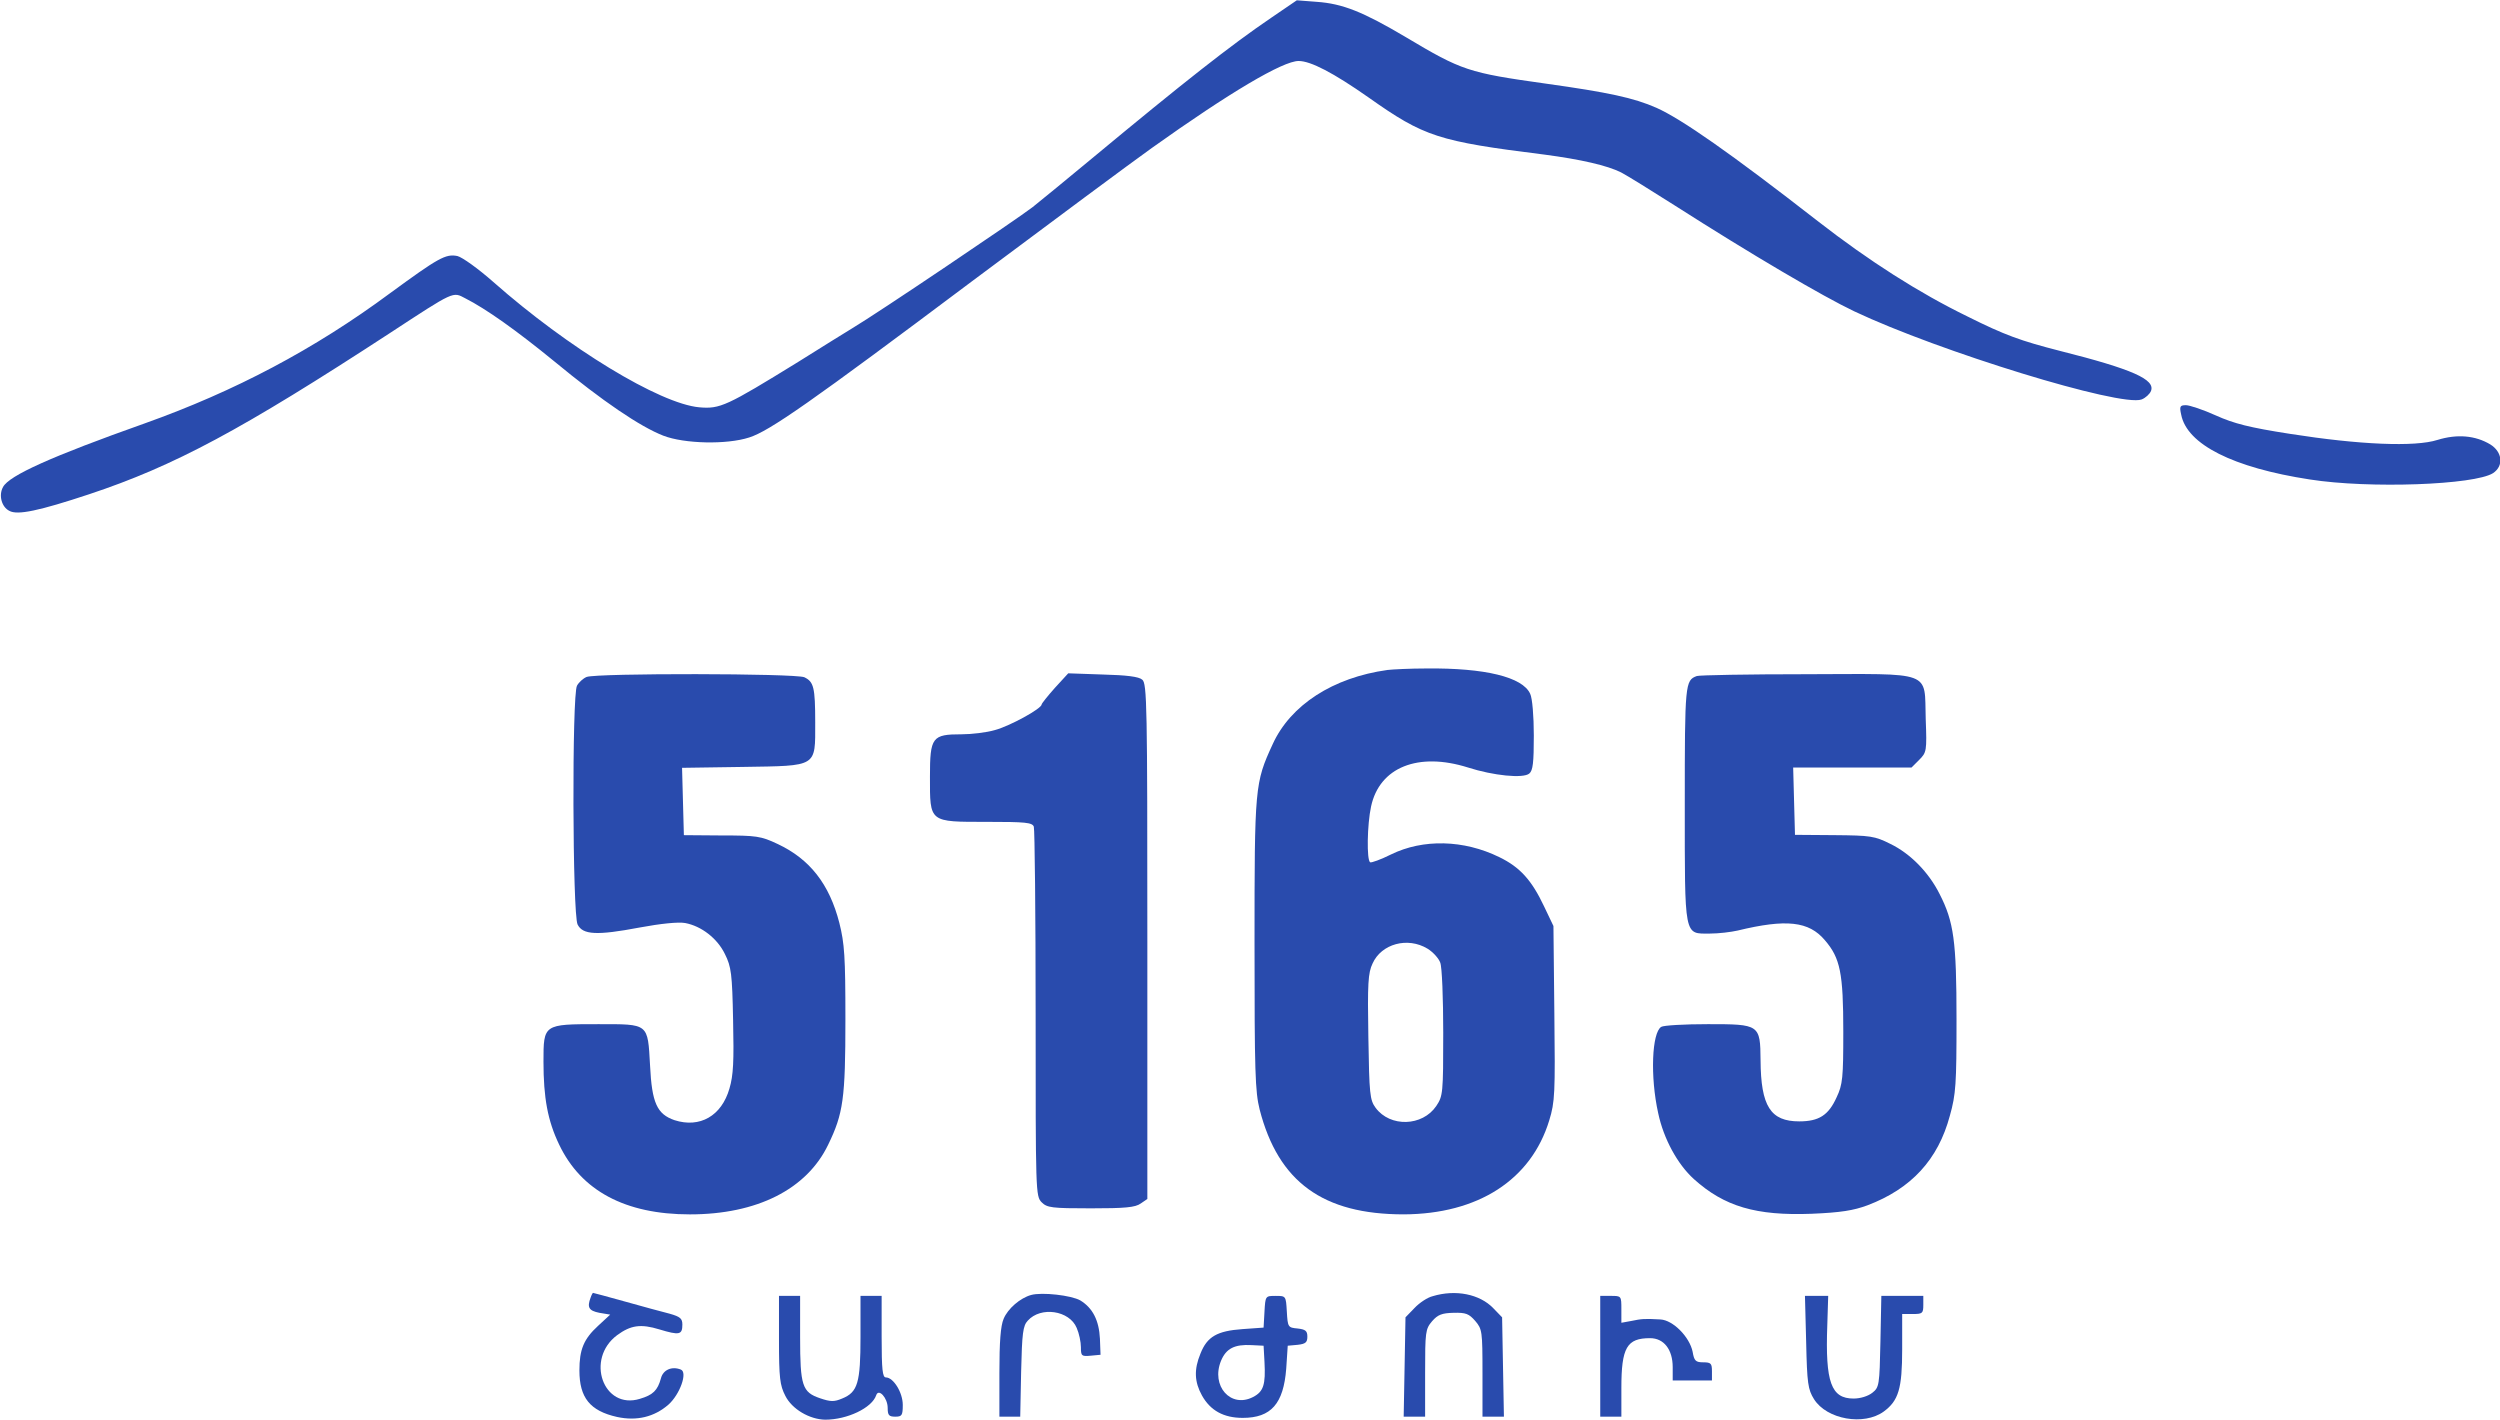
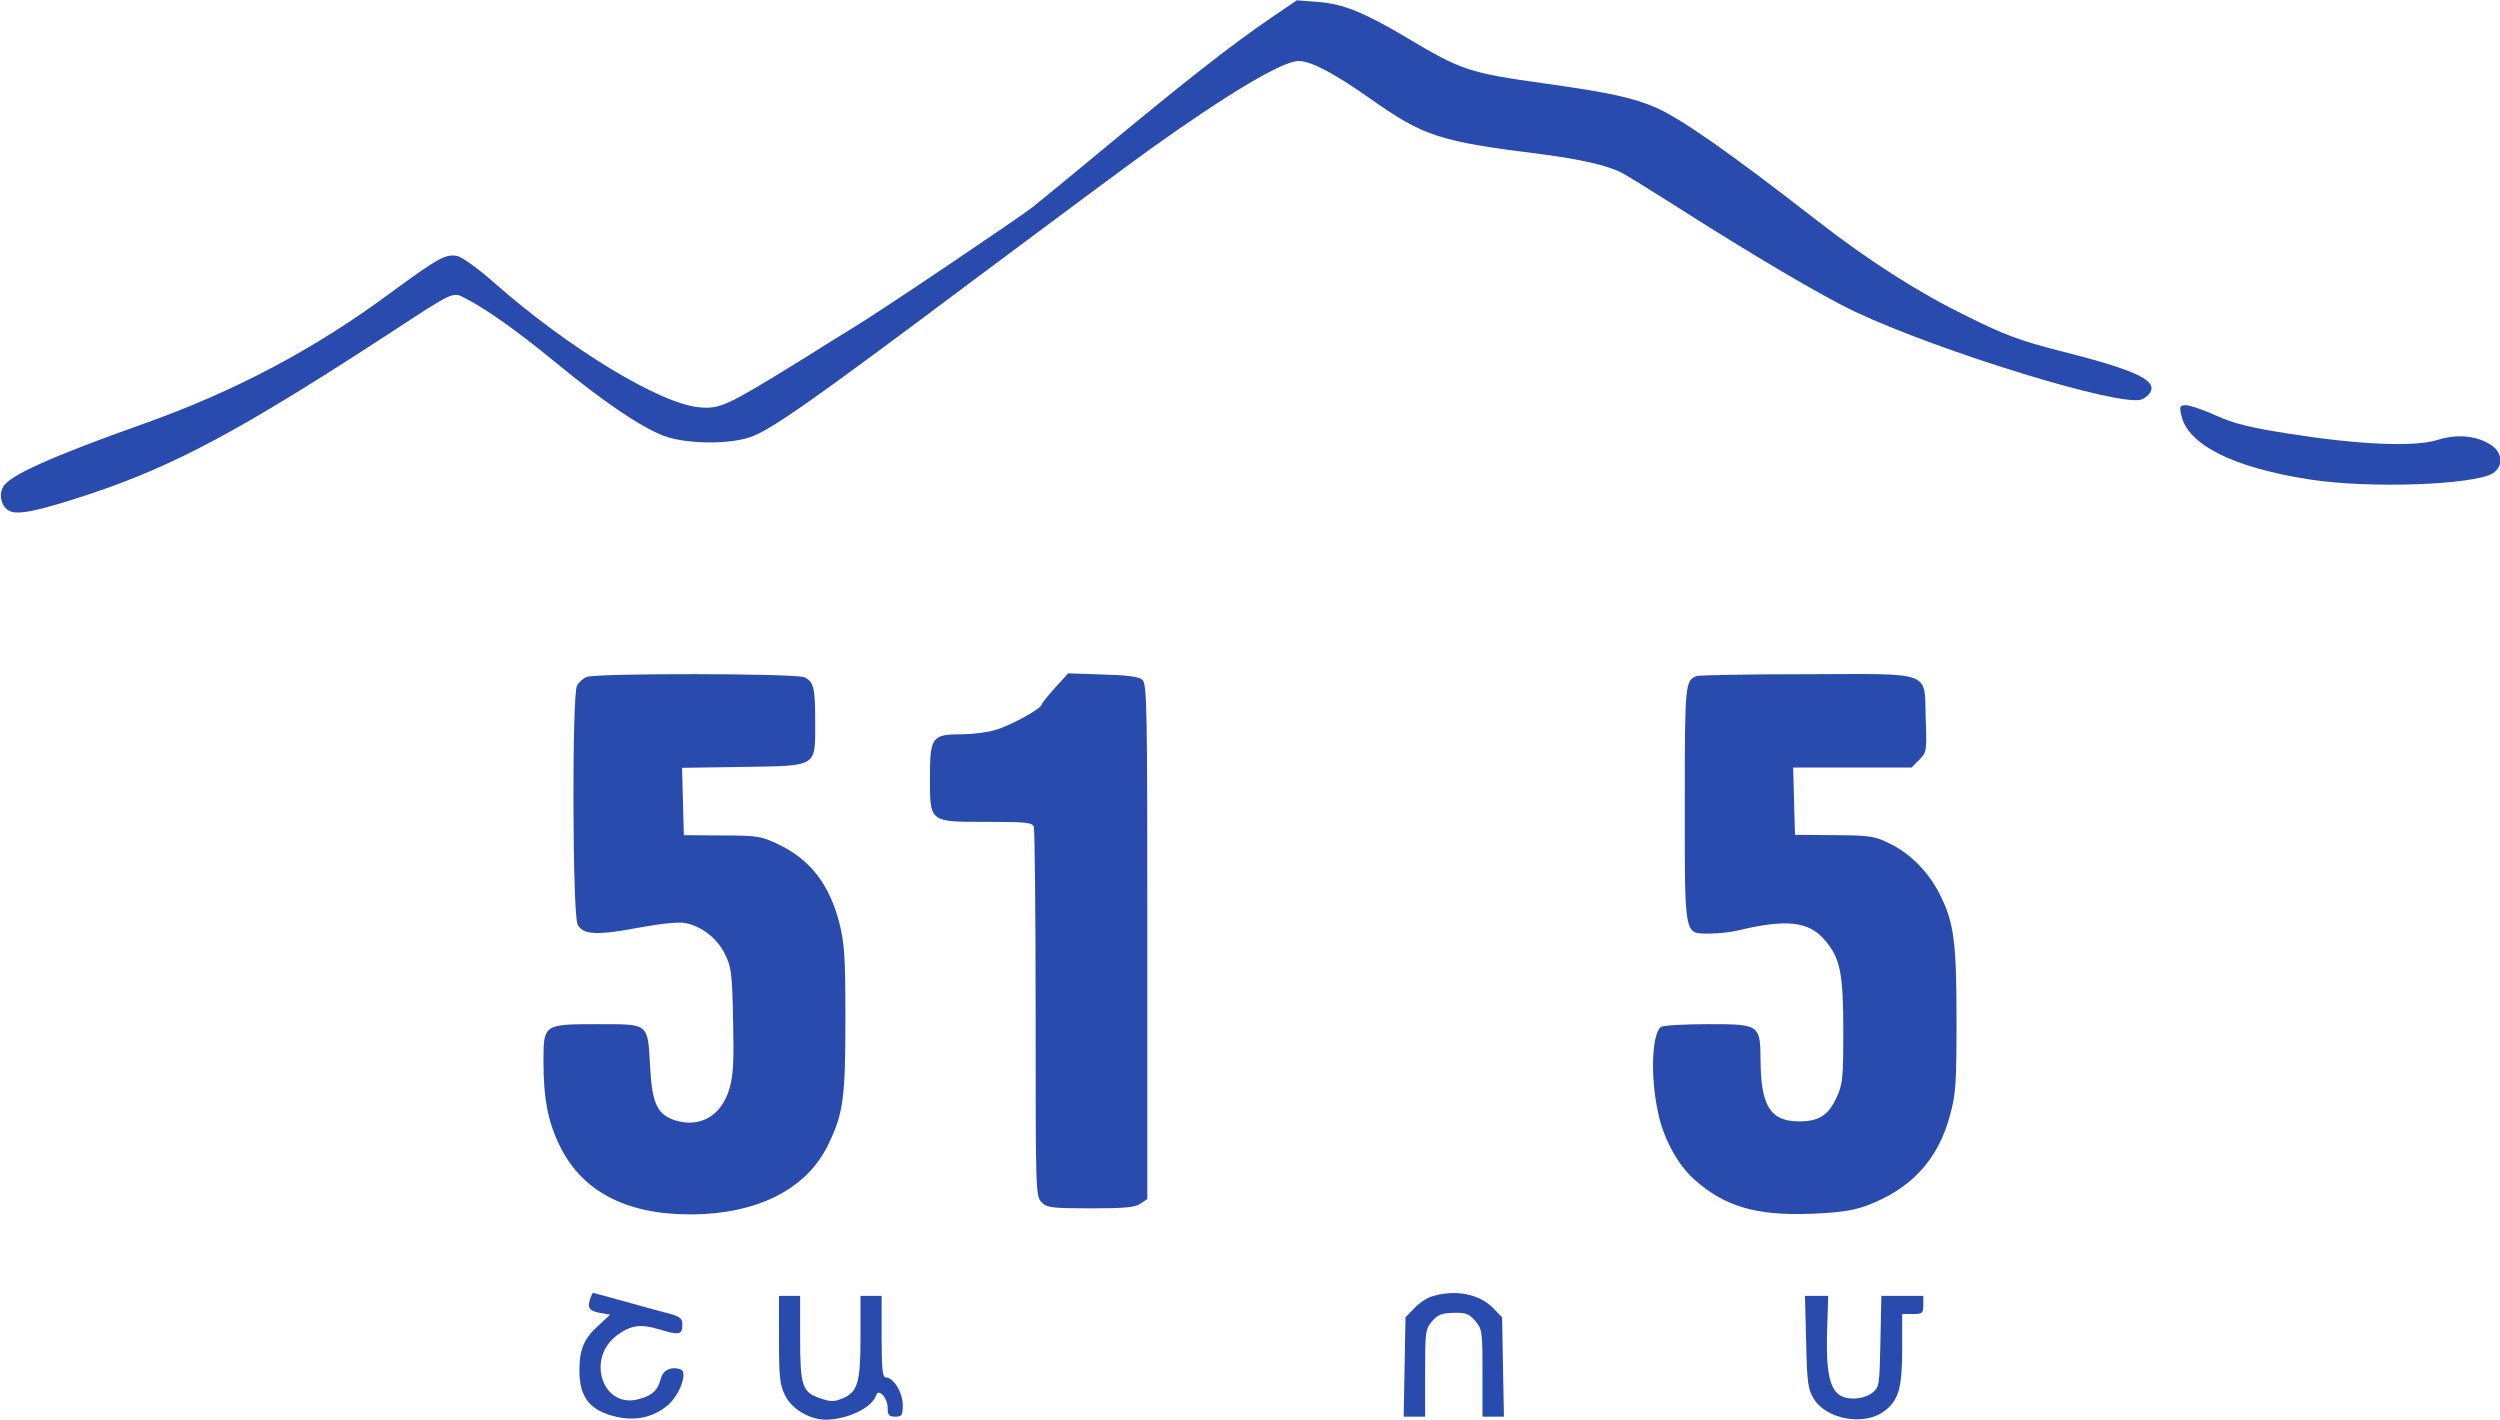
<svg xmlns="http://www.w3.org/2000/svg" height="238.352" preserveAspectRatio="xMidYMid meet" viewBox="0 0 828 470" width="419.548">
  <g fill="#294bad" transform="matrix(.1 0 0 -.1 0 470)">
    <path d="m4210 4643c-134-91-289-213-595-467-77-64-165-136-195-160-49-38-513-351-597-401-18-11-99-61-180-112-237-146-258-156-327-150-131 12-434 196-682 415-51 45-103 82-119 86-39 8-63-6-223-123-251-186-515-325-812-431-310-110-450-173-470-211-15-27-5-66 21-79 27-15 98 0 264 55 283 94 506 214 995 533 217 142 209 138 251 116 69-35 169-106 295-209 160-132 284-216 361-246 70-27 210-30 284-6 67 21 203 116 739 518 261 195 529 394 595 441 258 184 434 288 486 288 40 0 115-39 232-121 184-130 230-145 582-189 121-16 208-36 254-59 21-11 100-60 177-109 255-163 490-301 595-351 281-133 883-318 952-292 13 5 27 18 31 28 15 38-60 72-302 133-129 33-182 52-306 114-160 78-325 183-496 316-289 225-451 338-534 375-75 33-159 51-366 80-257 36-278 43-464 154-142 84-209 111-296 117l-65 5z" />
    <path d="m7224 3329c19-99 172-176 426-215 198-31 546-18 607 21 36 24 31 70-9 95-50 30-110 35-175 15-75-24-259-16-488 20-135 21-186 34-246 61-42 19-87 34-99 34-20 0-22-4-16-31z" />
-     <path d="m4595 2483c-180-25-321-116-380-246-59-128-60-140-60-662 0-423 2-488 17-548 62-240 210-347 477-347 246 1 422 114 482 311 19 62 20 89 17 356l-3 288-31 65c-41 87-80 130-148 163-118 58-253 61-359 9-34-17-65-28-69-26-12 7-10 125 3 185 28 130 156 181 321 129 84-27 183-37 203-20 12 10 15 36 15 126 0 64-5 124-12 138-25 56-151 86-343 84-55 0-113-3-130-5zm133-923c18-11 37-32 42-46 6-14 10-119 10-233 0-200-1-209-23-242-46-68-153-71-201-6-19 26-21 44-24 235-3 176-1 212 14 243 29 65 116 89 182 49z" />
    <path d="m1943 2460c-12-5-26-18-32-29-17-30-15-758 2-791 17-34 63-37 205-10 70 13 128 19 151 15 54-10 107-51 132-103 21-42 24-65 27-219 3-136 1-182-12-226-26-91-98-132-182-105-58 20-75 57-81 181-8 141-3 137-172 137-181 0-181 0-181-124 0-120 14-196 52-275 73-153 219-231 433-231 222 0 387 83 458 231 50 103 57 153 57 415 0 208-3 251-20 319-33 129-98 212-205 262-55 26-70 28-185 28l-125 1-3 111-3 112 202 3c248 4 239-2 239 147 0 117-5 135-36 150-30 13-687 14-721 1z" />
    <path d="m3494 2424c-24-27-44-52-44-55 0-14-106-72-155-85-27-8-77-14-110-14-98 0-105-9-105-141 0-152-4-149 189-149 127 0 150-2 155-16 3-9 6-288 6-620 0-591 0-604 20-624 18-18 33-20 163-20 113 0 147 3 165 16l22 15v853c0 781-1 855-17 867-11 10-52 15-130 17l-115 4z" />
    <path d="m5620 2463c-39-14-40-25-40-423 0-447-3-430 83-430 29 0 70 5 92 10 161 39 236 31 289-32 51-59 61-109 61-303 0-152-2-175-22-217-27-60-59-80-124-80-95 0-127 50-128 202-1 119-3 120-174 120-78 0-148-4-155-9-31-19-37-165-10-286 18-85 64-169 118-218 101-91 206-122 390-115 97 4 139 11 185 28 145 55 234 151 273 297 20 71 22 105 22 319 0 260-9 323-56 415-36 72-97 134-163 166-52 26-65 28-186 29l-130 1-3 111-3 112h196 196l25 25c25 25 26 29 22 136-5 162 29 149-397 148-190 0-353-3-361-6z" />
    <path d="m1956 404c-12-32-6-43 29-50l36-6-40-37c-48-44-62-79-62-148 0-90 35-134 125-154 65-14 123 0 170 41 38 34 64 107 41 116-30 12-59-1-66-29-11-40-26-55-70-68-121-37-181 132-75 211 45 33 78 38 140 19 66-20 76-18 76 16 0 20-7 26-42 36-24 6-90 24-147 40-58 16-105 29-107 29-1 0-5-7-8-16z" />
-     <path d="m3415 413c-36-10-77-45-91-79-10-23-14-77-14-179v-145h34 35l3 149c3 128 6 152 22 169 43 48 138 34 162-24 8-18 14-47 14-64 0-29 2-31 33-28l32 3-2 53c-3 61-24 102-65 127-30 17-127 28-163 18z" />
    <path d="m4745 409c-17-4-44-22-60-39l-30-31-3-165-3-164h35 36v144c0 137 1 146 23 172 19 22 33 27 71 28 41 1 51-3 72-27 23-27 24-34 24-173v-144h36 35l-3 164-3 165-29 30c-45 47-125 63-201 40z" />
-     <path d="m2580 265c0-127 3-151 21-186 22-44 80-78 132-79 73 0 155 39 169 81 8 24 38-9 38-42 0-24 4-29 25-29 22 0 25 4 25 39 0 41-31 91-56 91-11 0-14 25-14 135v135h-35-35v-135c0-153-9-184-61-205-26-11-38-11-73 1-59 20-66 41-66 202v137h-35-35z" />
-     <path d="m4188 358-3-53-70-5c-84-6-117-25-139-81-22-53-20-94 5-139 28-50 72-74 135-74 94 0 135 47 144 163l5 76 33 3c26 3 32 8 32 27s-6 24-32 27c-32 3-33 4-36 56s-3 52-37 52-34 0-37-52zm0-167c4-75-3-98-38-116-74-38-140 37-106 120 17 41 45 55 101 52l40-2z" />
-     <path d="m5300 210v-200h35 35v95c0 134 18 165 95 165 46 0 75-38 75-96v-44h65 65v30c0 26-3 30-29 30-25 0-30 5-35 35-10 49-65 105-107 107-53 3-62 2-96-5l-33-6v44c0 45 0 45-35 45h-35z" />
+     <path d="m2580 265c0-127 3-151 21-186 22-44 80-78 132-79 73 0 155 39 169 81 8 24 38-9 38-42 0-24 4-29 25-29 22 0 25 4 25 39 0 41-31 91-56 91-11 0-14 25-14 135v135h-35-35v-135c0-153-9-184-61-205-26-11-38-11-73 1-59 20-66 41-66 202v137h-35-35" />
    <path d="m5982 257c3-137 6-157 26-189 42-67 165-89 231-41 49 36 61 76 61 206v117h35c32 0 35 2 35 30v30h-69-70l-3-151c-3-145-4-152-27-170-14-11-39-19-62-19-74 0-94 53-87 243l3 97h-39-38z" />
  </g>
</svg>